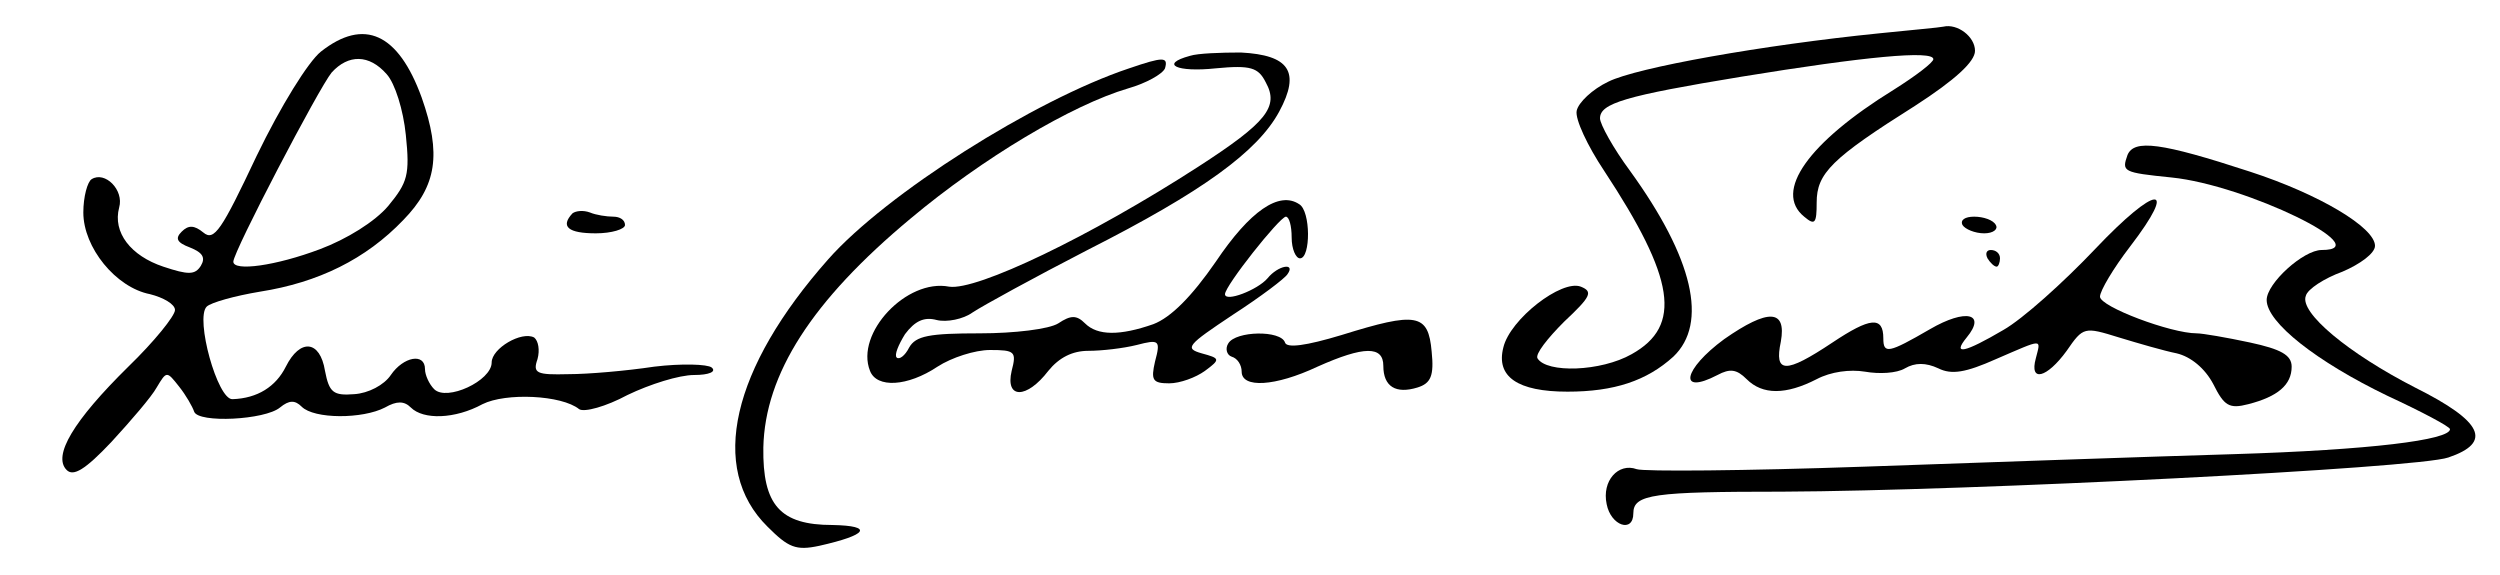
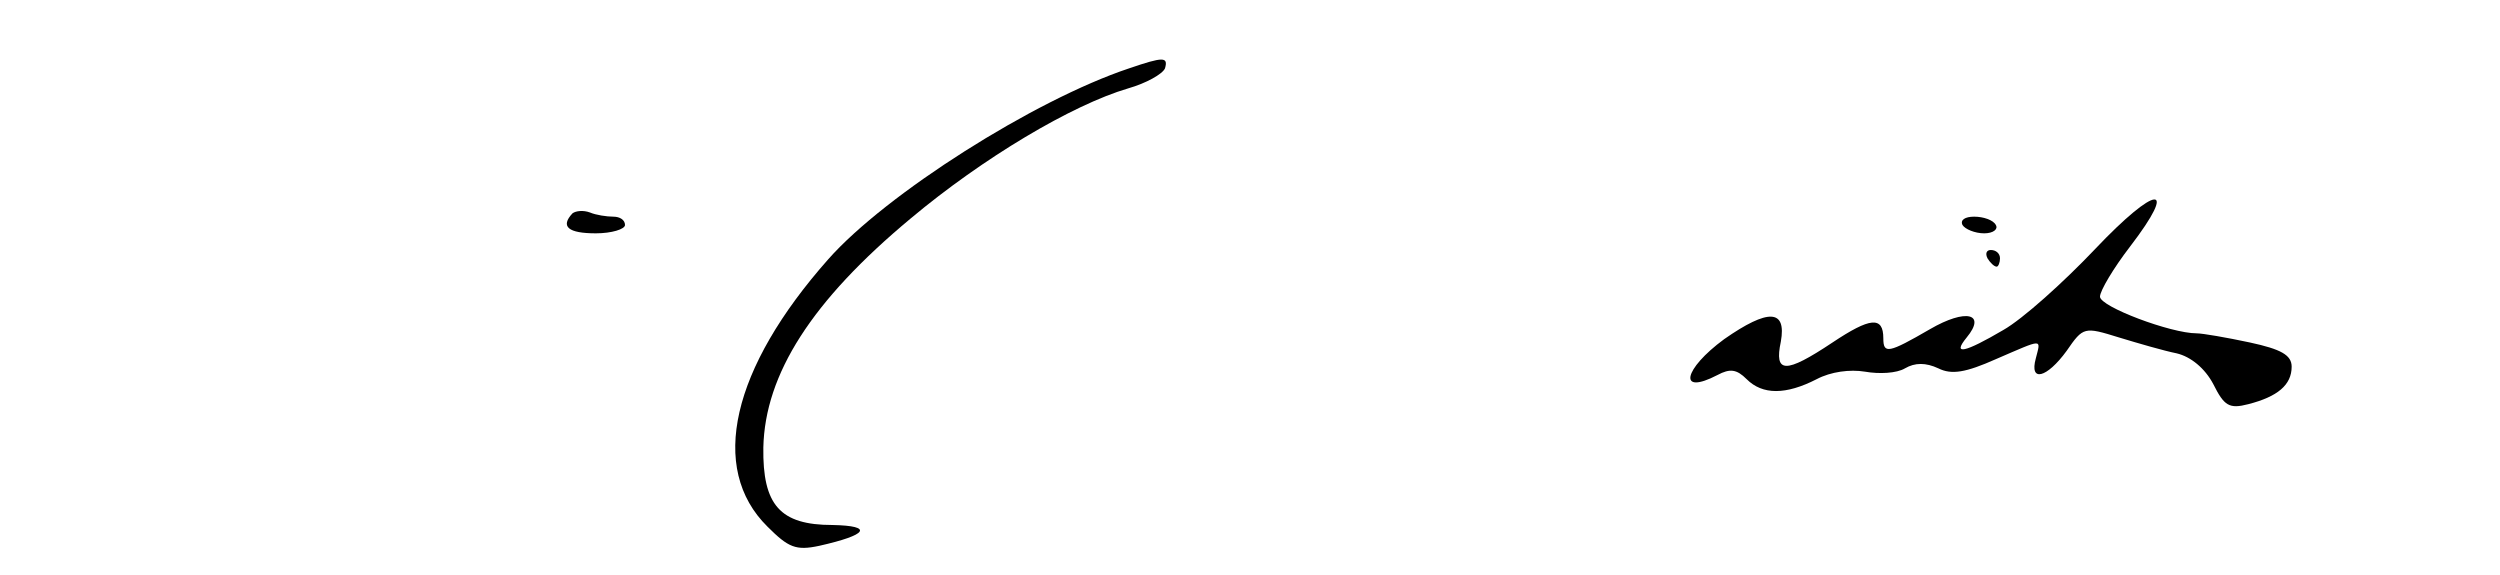
<svg xmlns="http://www.w3.org/2000/svg" version="1.0" width="300pt" height="69pt" viewBox="0 0 300 69" preserveAspectRatio="xMidYMid meet">
  <g transform="translate(0,69) scale(0.1,-0.1)" fill="#000000" stroke="none">
-     <path d="M2255 650 c-139 -14 -291 -41 -325 -58 -19 -9 -36 -25 -38 -35 -2 -10 13 -42 33 -72 85 -129 94 -186 33 -220 -37 -21 -102 -23 -113 -5 -3 5 12 24 32 44 32 30 35 36 20 42 -23 9 -85 -39 -93 -73 -9 -35 17 -53 77 -53 56 0 95 13 127 42 42 40 24 118 -52 223 -20 27 -36 56 -36 63 0 18 30 27 170 50 147 24 230 32 230 21 0 -4 -21 -20 -48 -37 -102 -63 -144 -122 -107 -152 13 -11 15 -8 15 17 0 35 18 53 118 116 48 31 72 53 72 66 0 17 -21 33 -38 29 -4 -1 -38 -4 -77 -8z" />
-     <path d="M385 628 c-15 -12 -48 -65 -77 -125 -42 -89 -51 -103 -64 -92 -11 9 -18 9 -26 1 -8 -8 -6 -13 10 -19 15 -6 19 -12 13 -22 -7 -11 -15 -11 -45 -1 -39 13 -61 41 -53 71 6 21 -17 44 -33 34 -5 -3 -10 -21 -10 -40 0 -42 39 -90 80 -98 16 -4 30 -12 30 -19 0 -7 -25 -38 -56 -68 -66 -65 -91 -107 -74 -124 8 -8 22 0 54 34 23 25 48 54 54 65 12 20 12 20 27 1 8 -10 16 -24 18 -30 5 -14 85 -10 103 5 11 9 18 9 26 1 15 -15 73 -15 100 -1 14 8 23 8 31 0 15 -15 53 -14 86 4 28 14 95 11 116 -6 6 -4 32 3 58 17 27 13 62 24 80 24 18 0 27 4 21 9 -5 4 -36 5 -69 1 -33 -5 -79 -9 -103 -9 -38 -1 -43 1 -37 18 3 11 1 22 -4 26 -15 8 -51 -13 -51 -30 0 -22 -54 -47 -69 -32 -6 6 -11 17 -11 24 0 20 -26 15 -41 -7 -8 -12 -27 -22 -44 -23 -25 -2 -30 2 -35 28 -6 37 -30 39 -47 5 -12 -24 -34 -38 -64 -39 -18 -1 -45 97 -31 111 5 5 34 13 64 18 70 11 127 39 172 86 40 41 46 79 22 147 -28 77 -69 96 -121 55z m79 -27 c10 -11 20 -43 23 -73 5 -48 2 -57 -21 -85 -16 -19 -50 -40 -82 -52 -53 -20 -104 -27 -104 -15 0 12 103 209 118 227 20 22 45 22 66 -2z" />
-     <path d="M1428 623 c-37 -10 -16 -20 31 -15 42 4 51 1 60 -17 16 -29 1 -48 -81 -101 -130 -84 -266 -149 -299 -144 -51 10 -113 -56 -95 -101 8 -21 45 -19 81 5 17 11 45 20 63 20 30 0 32 -2 26 -25 -8 -34 18 -34 44 0 13 16 29 24 48 24 16 0 42 3 58 7 27 7 29 6 22 -20 -5 -22 -3 -26 17 -26 13 0 32 7 43 15 19 14 18 15 -4 21 -21 6 -17 10 37 46 34 22 63 44 66 49 10 14 -11 11 -24 -5 -12 -14 -51 -29 -51 -19 0 10 65 92 73 93 4 0 7 -11 7 -25 0 -14 5 -25 10 -25 13 0 13 57 -1 65 -24 16 -59 -8 -100 -69 -29 -42 -54 -67 -75 -75 -40 -14 -67 -14 -82 1 -10 10 -17 10 -32 0 -11 -7 -53 -12 -94 -12 -61 0 -77 -3 -85 -17 -5 -10 -12 -15 -15 -12 -3 3 2 15 10 28 12 16 23 21 38 17 12 -3 32 1 43 9 12 8 74 42 138 75 138 70 204 118 230 166 26 48 12 68 -46 71 -24 0 -52 -1 -61 -4z" />
    <path d="M1355 608 c-114 -38 -292 -151 -361 -229 -116 -131 -144 -251 -73 -321 25 -25 34 -29 62 -23 58 13 66 24 16 25 -63 0 -84 24 -83 93 2 88 58 176 177 275 86 72 193 136 261 156 21 6 41 17 44 24 4 14 -2 14 -43 0z" />
-     <path d="M2553 504 c-7 -20 -6 -21 53 -27 89 -9 249 -87 180 -87 -22 0 -66 -40 -66 -60 0 -27 60 -74 145 -115 41 -19 75 -37 75 -40 0 -13 -96 -25 -260 -30 -102 -3 -301 -10 -443 -15 -143 -5 -265 -6 -273 -3 -22 8 -42 -14 -36 -42 5 -26 32 -35 32 -11 0 23 24 26 179 26 227 1 762 28 799 41 53 18 42 43 -40 84 -80 41 -139 90 -131 110 2 8 22 21 44 29 21 9 39 22 39 31 0 22 -67 62 -150 89 -107 35 -139 39 -147 20z" />
    <path d="M2514 391 c-38 -40 -87 -84 -110 -97 -46 -27 -62 -31 -44 -9 24 29 -1 35 -44 10 -50 -29 -56 -30 -56 -11 0 27 -16 25 -61 -5 -57 -38 -70 -37 -62 1 7 39 -15 40 -68 3 -49 -36 -56 -68 -8 -43 15 8 23 7 35 -5 19 -19 47 -19 84 0 17 9 40 12 58 9 17 -3 38 -2 48 4 12 7 25 7 40 0 16 -8 33 -5 69 11 58 25 54 25 48 1 -8 -29 13 -24 37 9 20 29 21 29 63 16 23 -7 54 -16 69 -19 17 -4 34 -18 44 -37 13 -26 19 -30 42 -24 35 9 52 23 52 45 0 14 -13 21 -50 29 -28 6 -57 11 -64 11 -31 0 -116 32 -116 44 0 7 16 34 36 60 59 77 32 75 -42 -3z" />
    <path d="M687 434 c-15 -16 -5 -24 28 -24 19 0 35 5 35 10 0 6 -6 10 -14 10 -8 0 -21 2 -28 5 -8 3 -17 2 -21 -1z" />
    <path d="M2355 420 c3 -5 15 -10 26 -10 11 0 17 5 14 10 -3 6 -15 10 -26 10 -11 0 -17 -4 -14 -10z" />
    <path d="M2385 380 c3 -5 8 -10 11 -10 2 0 4 5 4 10 0 6 -5 10 -11 10 -5 0 -7 -4 -4 -10z" />
-     <path d="M1610 288 c-43 -13 -66 -16 -68 -9 -5 15 -59 14 -68 -1 -4 -6 -2 -14 4 -16 7 -2 12 -10 12 -18 0 -20 40 -18 91 6 56 25 79 25 79 1 0 -25 15 -34 41 -26 16 5 20 14 17 43 -4 46 -18 48 -108 20z" />
  </g>
</svg>